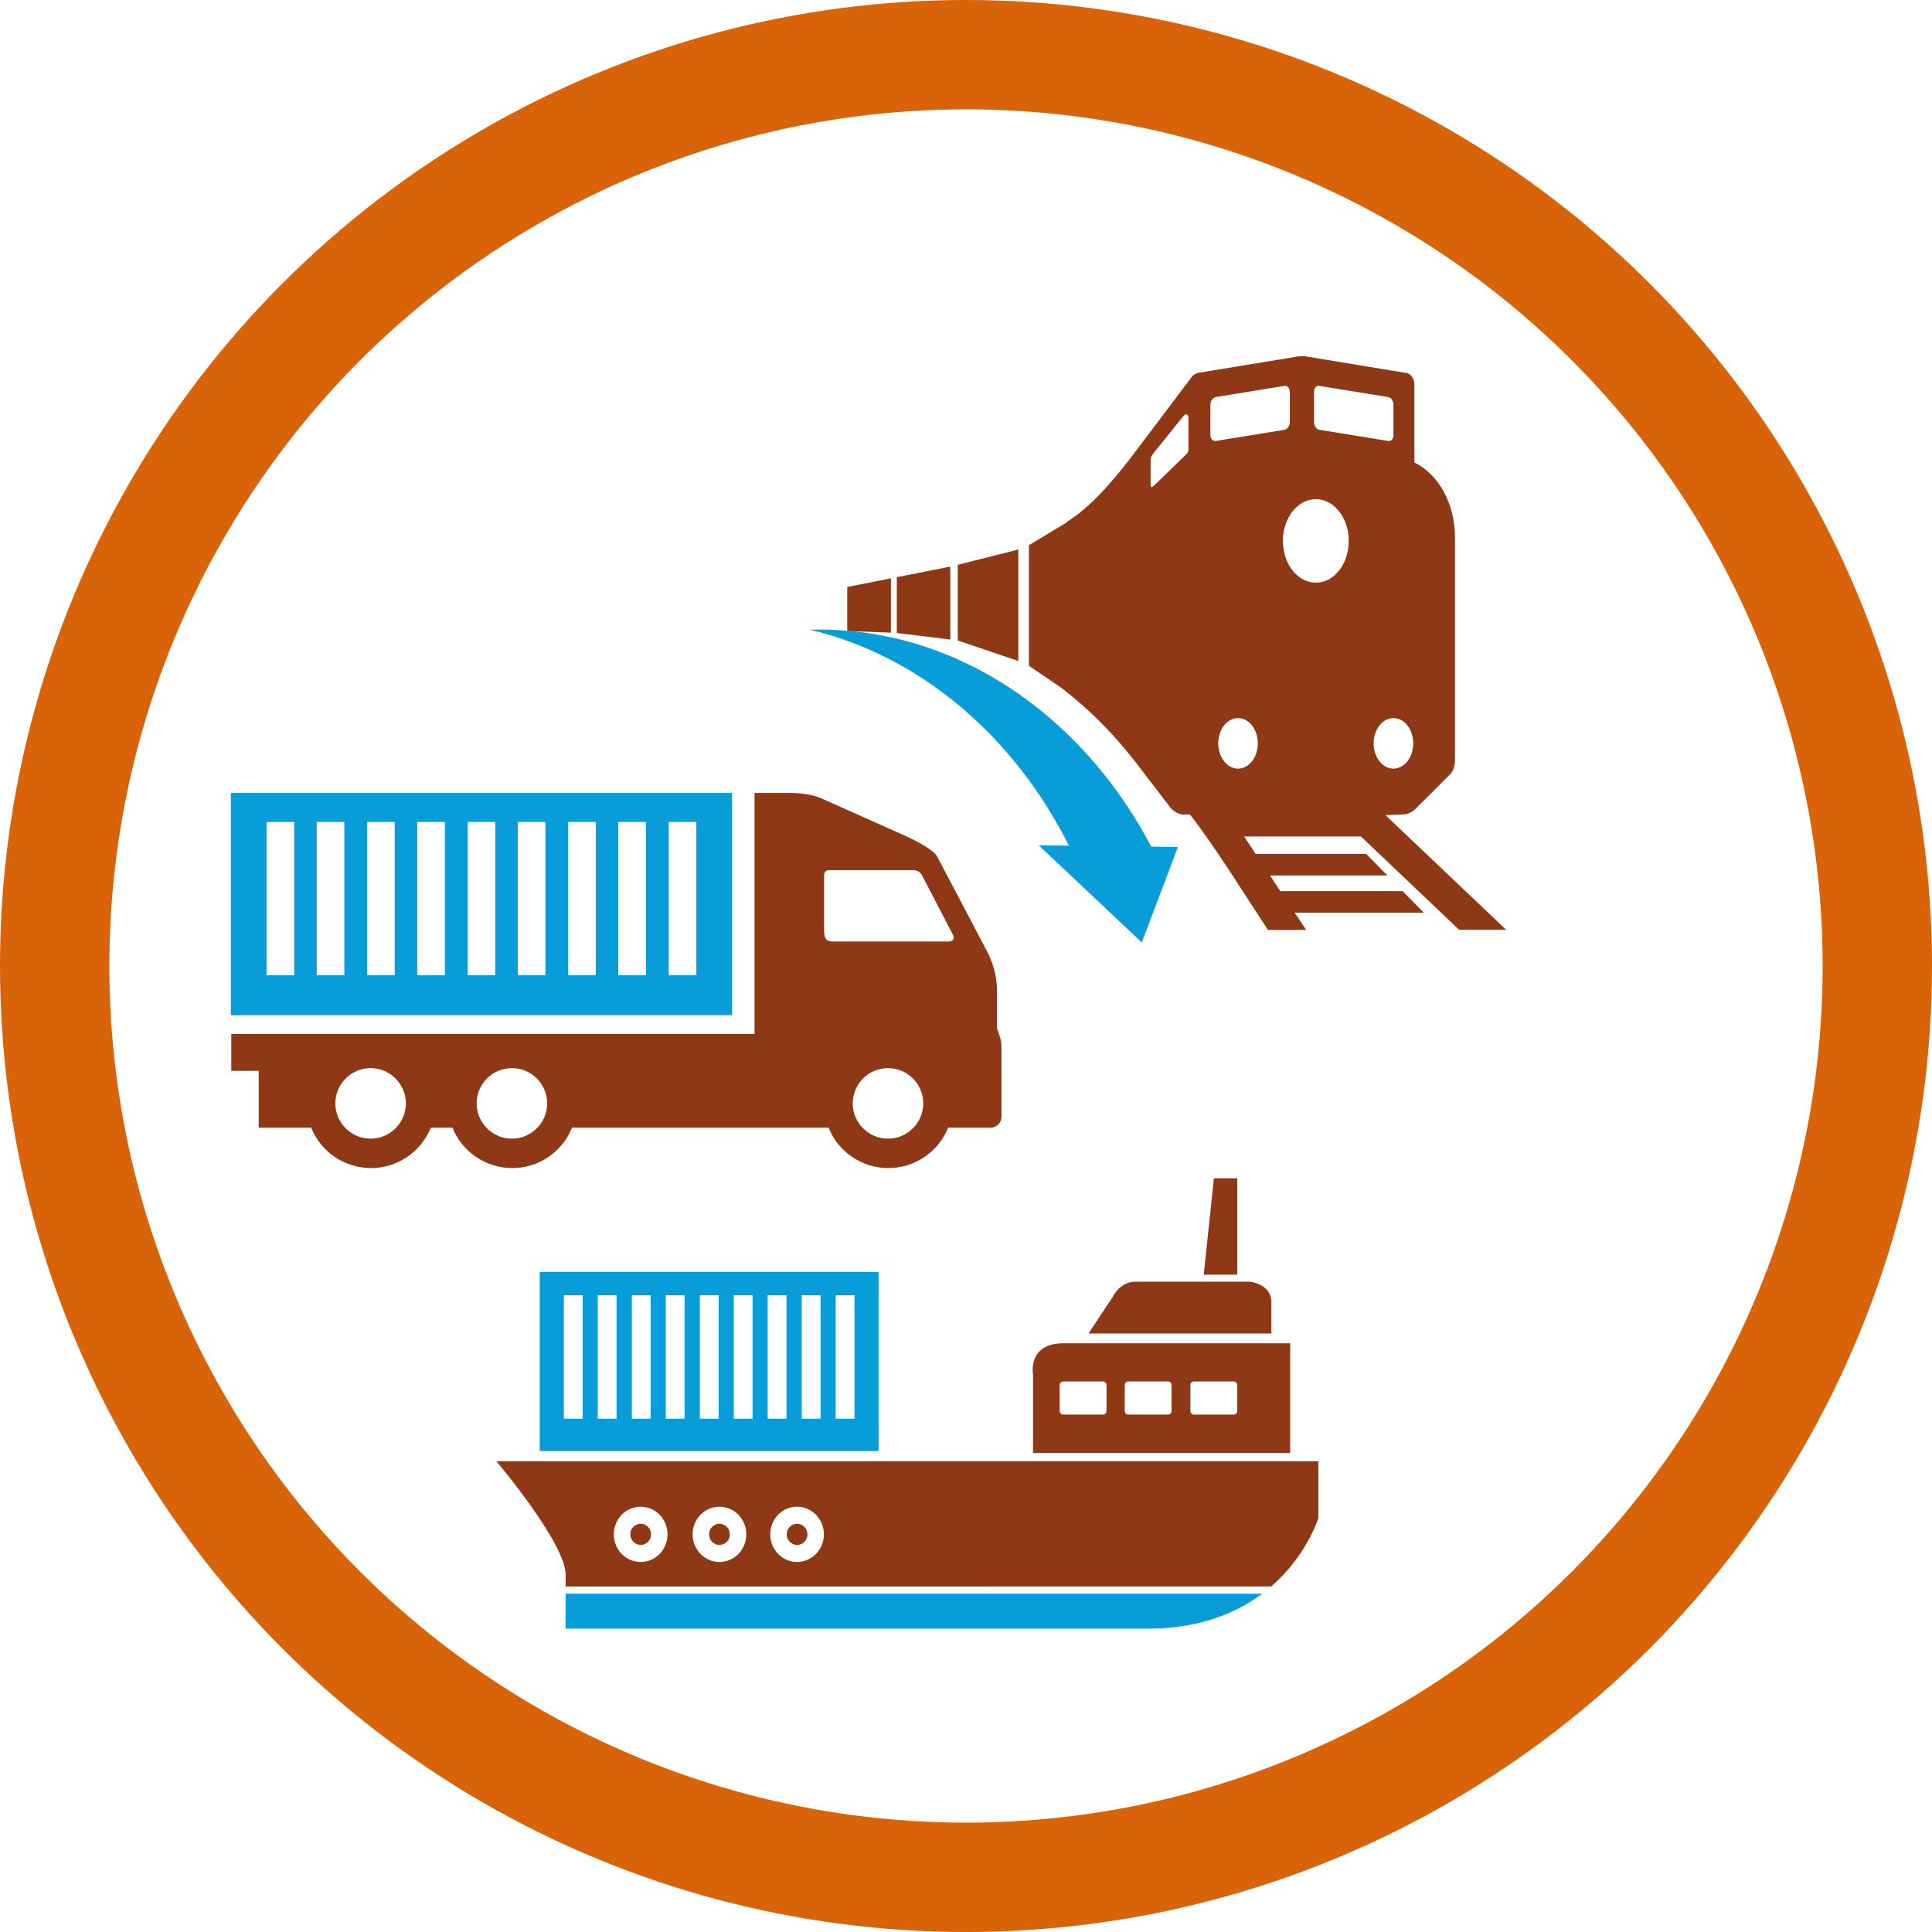
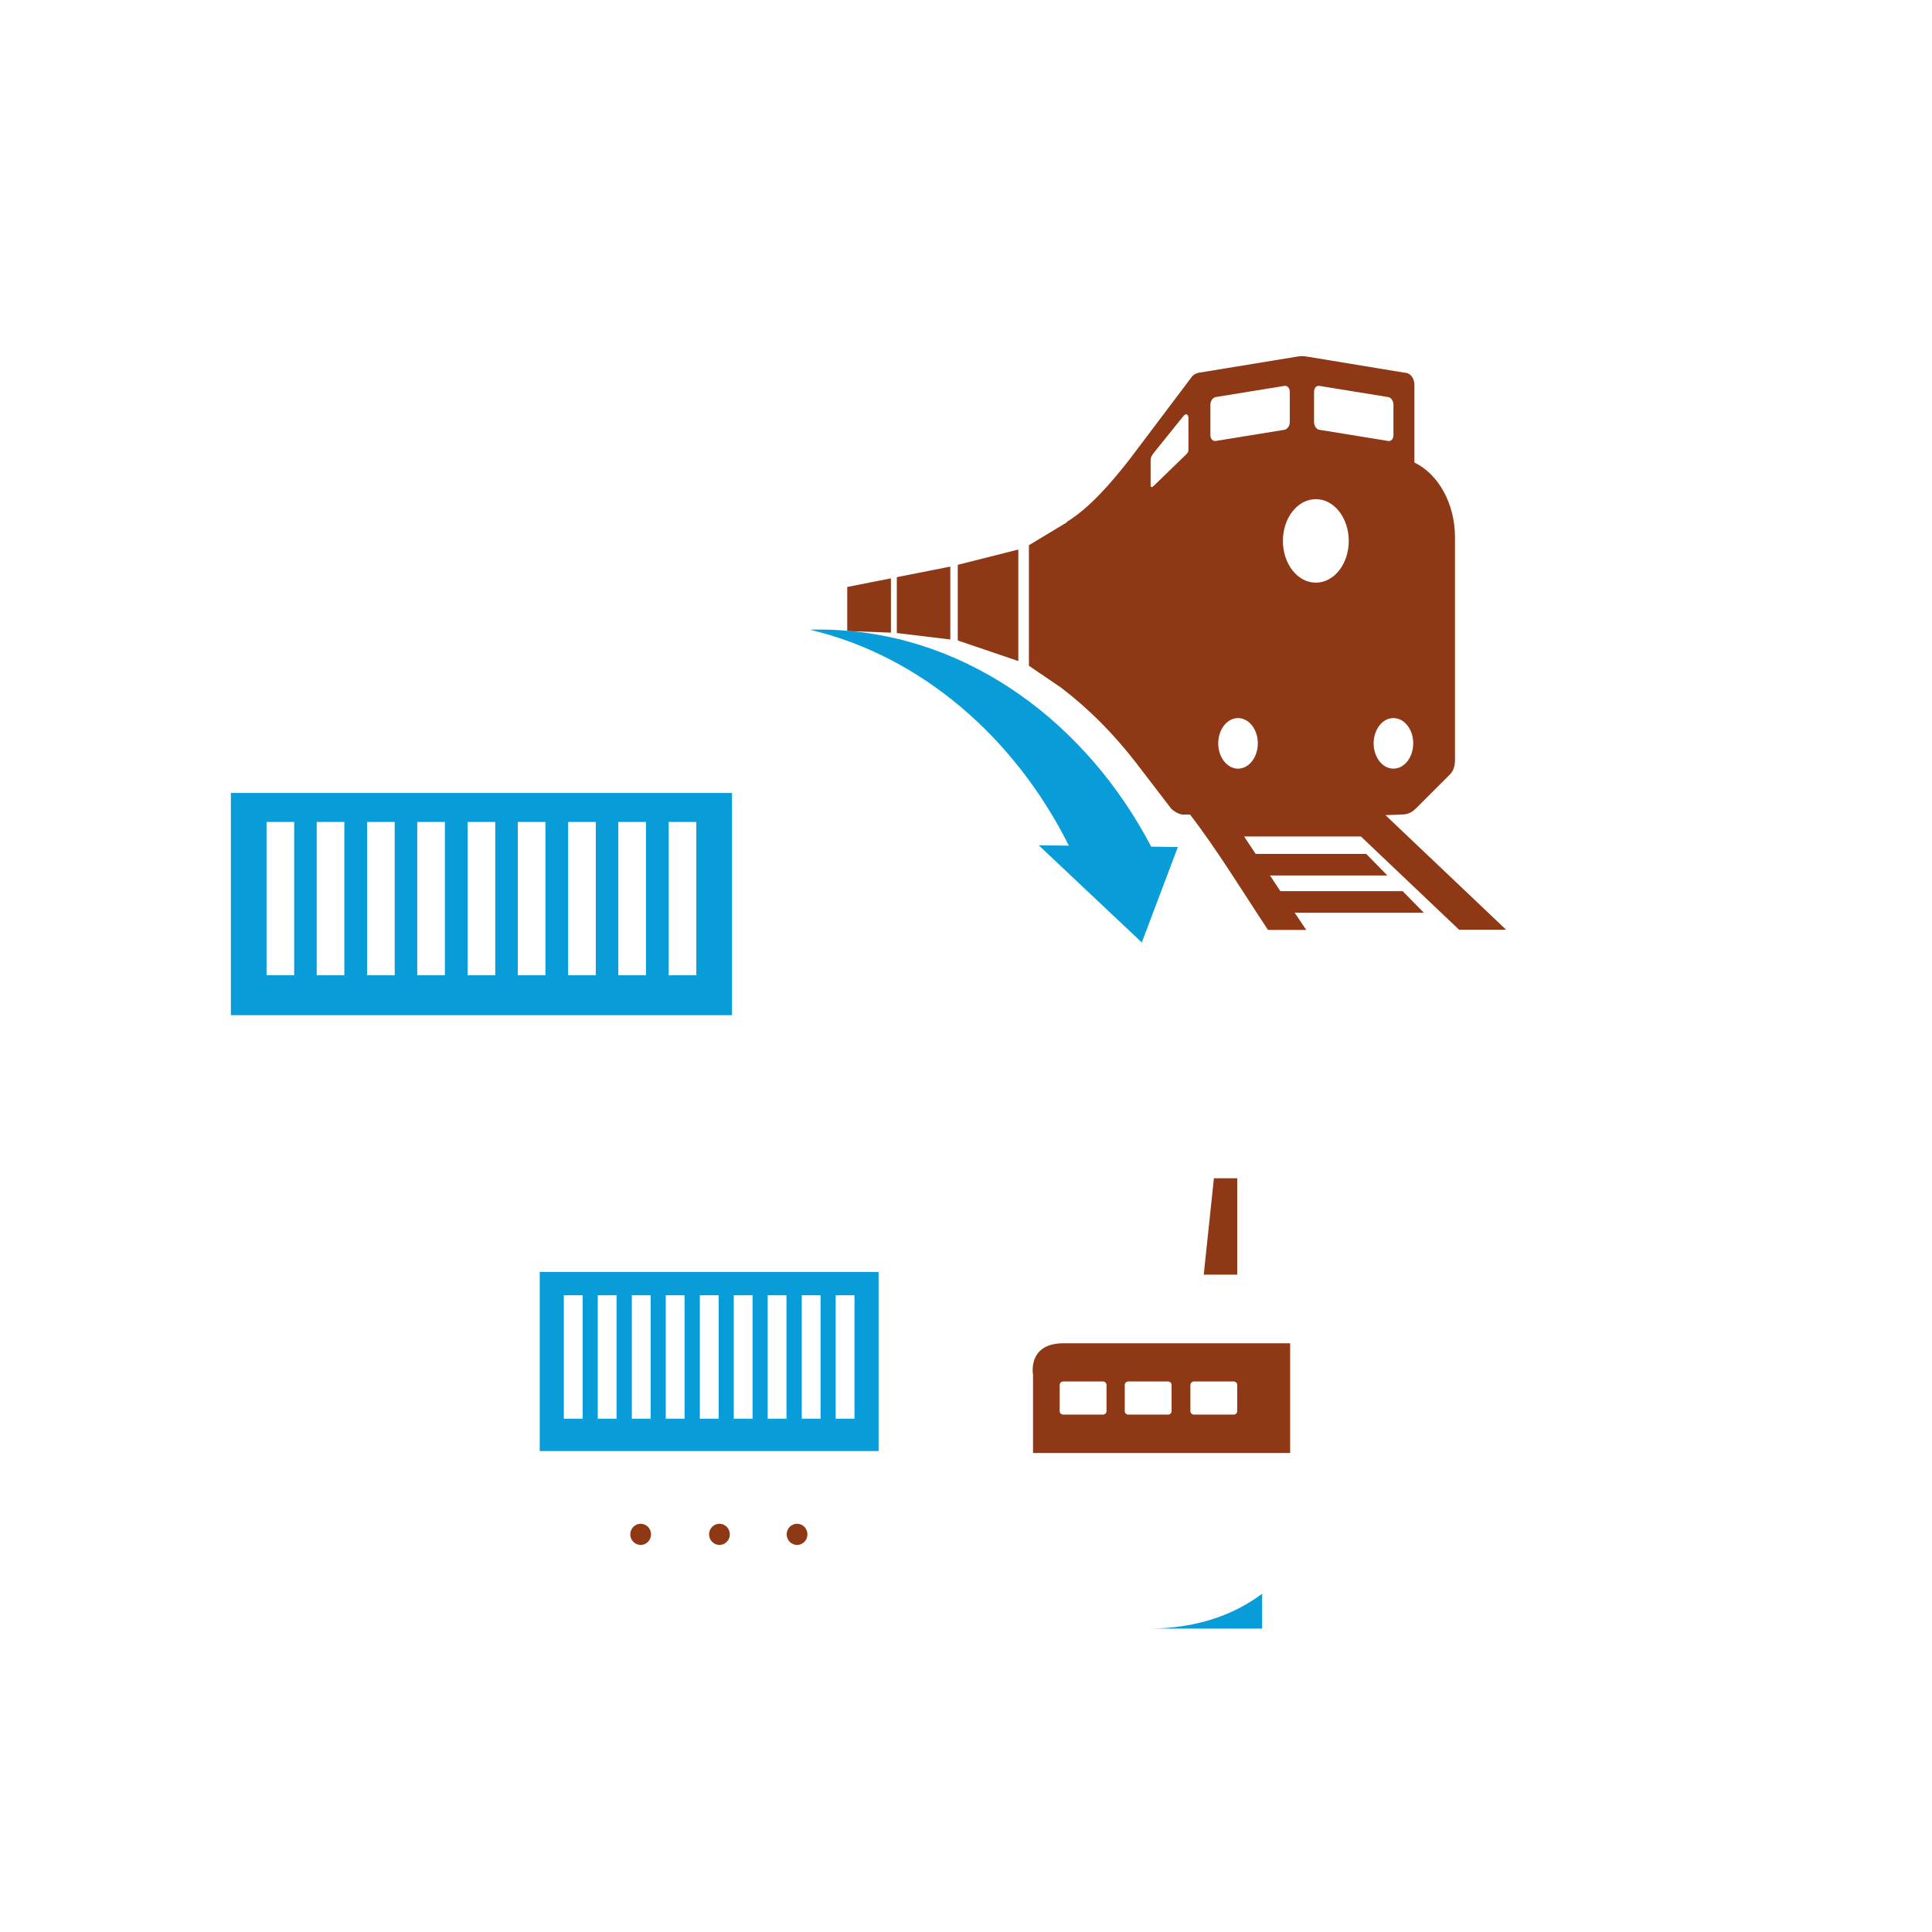
<svg xmlns="http://www.w3.org/2000/svg" id="uuid-7045ff47-c3f0-4fd0-8dc7-f2dbdfa85811" viewBox="0 0 98.58 98.58">
  <defs>
    <style>.uuid-c34f26a3-8008-4029-9d6d-a42fe235059d,.uuid-4e9e4611-8086-41ce-8cb2-43d47f513858{fill:#089dd9;}.uuid-4c136aad-cca4-4b51-8b32-23cc515cd9d5,.uuid-5f592167-f3d5-40f0-a673-b8a45f7dbcac,.uuid-f0db8ff1-a99d-4d5d-8abd-0812b337ea93{fill:#8e3815;}.uuid-4c136aad-cca4-4b51-8b32-23cc515cd9d5,.uuid-f0db8ff1-a99d-4d5d-8abd-0812b337ea93,.uuid-4e9e4611-8086-41ce-8cb2-43d47f513858{fill-rule:evenodd;}.uuid-649083f1-9d26-47c5-8a52-5bb832958671{fill:none;stroke:#d96308;stroke-miterlimit:10;stroke-width:5.58px;}.uuid-f0db8ff1-a99d-4d5d-8abd-0812b337ea93{filter:url(#uuid-f5a83d4f-8efd-42ed-99e0-835208322e33);}</style>
    <filter id="uuid-f5a83d4f-8efd-42ed-99e0-835208322e33" x="42.45" y="17.41" width="33.62" height="29.27" filterUnits="userSpaceOnUse">
      <feOffset dx=".78" dy=".78" />
      <feGaussianBlur result="uuid-52d447d4-a8c5-4690-b22a-a5c01df486da" stdDeviation="3.89" />
      <feFlood flood-color="#000" flood-opacity=".4" />
      <feComposite in2="uuid-52d447d4-a8c5-4690-b22a-a5c01df486da" operator="in" />
      <feComposite in="SourceGraphic" />
    </filter>
  </defs>
  <g id="uuid-354ff3c5-d338-4d8b-a472-78f69e7fc79d">
-     <circle class="uuid-649083f1-9d26-47c5-8a52-5bb832958671" cx="49.29" cy="49.29" r="46.5" />
    <g id="uuid-44f28734-b16d-4984-b011-54c15077e7fc">
      <path class="uuid-f0db8ff1-a99d-4d5d-8abd-0812b337ea93" d="M58.04,22.39l1.58-1.96c.14-.15.25-.04.24.15v1.59c0,.07-.01.13-.11.23l-1.67,1.62c-.11.1-.16.05-.15-.06v-1.23c0-.15.03-.23.12-.34h0ZM53.66,25.87l-1.94,1.17v6.15l1.66,1.13c1.4,1.07,2.66,2.34,3.79,3.8l1.81,2.36c.16.16.35.26.55.3.04,0,.2,0,.41,0,1.38,1.79,2.7,3.96,3.98,5.89h1.95l-.59-.88h6.59l-1.08-1.1h-6.24l-.53-.8h5.99l-1.08-1.1h-5.64l-.59-.89h5.96l5.01,4.76h2.4l-6.16-5.85c.47-.01.92-.03,1.01-.04.21-.04.39-.14.55-.3l1.74-1.74c.17-.18.25-.42.25-.73v-11.37c0-1.73-.86-3.23-2.07-3.81v-3.97c0-.34-.22-.61-.48-.61l-4.97-.82c-.22-.04-.34-.04-.56,0l-5,.82c-.15.03-.29.11-.38.25l-3.13,4.15c-.91,1.17-2.05,2.5-3.22,3.21h0ZM66.36,24.69c.93,0,1.68.95,1.68,2.13s-.75,2.13-1.68,2.13-1.68-.95-1.68-2.13.75-2.13,1.68-2.13h0ZM62.39,35.86c.56,0,1.01.58,1.01,1.29s-.45,1.29-1.01,1.29-1.01-.58-1.01-1.29.45-1.29,1.01-1.29h0ZM70.32,35.86c.56,0,1.01.58,1.01,1.29s-.45,1.29-1.01,1.29-1.01-.58-1.01-1.29.45-1.29,1.01-1.29h0ZM66.54,18.91l3.51.57c.15.02.27.2.27.39v1.55c0,.19-.12.33-.27.3l-3.51-.57c-.15-.02-.27-.2-.27-.39v-1.55c0-.19.12-.33.27-.3h0ZM64.76,18.91c.15-.02.27.11.27.3v1.55c0,.19-.12.36-.27.39l-3.51.57c-.15.02-.27-.11-.27-.3v-1.55c0-.19.12-.36.27-.39l3.51-.57h0ZM44.68,28.73l-2.23.44v2.25l2.23.08v-2.77h0ZM47.71,28.13l-2.73.54v2.85l2.73.33v-3.72h0ZM51.18,27.26l-3.09.78v3.86l3.09,1.05v-5.7Z" />
      <path class="uuid-4e9e4611-8086-41ce-8cb2-43d47f513858" d="M58.26,48.09l1.84-4.87-1.36-.02c-3.29-6.28-9.21-10.68-15.99-11.05-.48-.03-.96-.03-1.43-.02,5.65,1.33,10.44,5.47,13.22,11.02l-1.54-.02,5.26,4.96Z" />
    </g>
-     <path class="uuid-4c136aad-cca4-4b51-8b32-23cc515cd9d5" d="M18.91,54.5c-.99,0-1.8.81-1.8,1.8s.81,1.8,1.8,1.8,1.8-.81,1.8-1.8-.81-1.8-1.8-1.8h0ZM26.12,54.5c-.99,0-1.8.81-1.8,1.8s.81,1.8,1.8,1.8,1.8-.81,1.8-1.8-.81-1.8-1.8-1.8h0ZM45.31,54.5c-.99,0-1.8.81-1.8,1.8s.81,1.8,1.8,1.8,1.8-.81,1.8-1.8-.81-1.8-1.8-1.8h0ZM46.6,44.4h-4.3c-.17.01-.25.1-.25.26v2.75c0,.34.02.61.4.63h5.93c.3,0,.32-.18.25-.33l-1.58-3.04c-.09-.17-.24-.26-.45-.27h0ZM11.78,52.76h26.72v-12.3h1.95c.65.03,1.1.11,1.51.3l4.08,1.82c.91.4,1.6.83,1.76,1.09l2.5,4.75c.34.61.53,1.26.57,1.95v2.09c.15.46.23.55.23,1.05v3.48c0,.3-.25.55-.55.55h-2.17c-.49,1.21-1.67,2.06-3.05,2.06s-2.57-.85-3.05-2.06h-13.09c-.49,1.21-1.67,2.06-3.05,2.06s-2.57-.85-3.05-2.06h-1.11c-.49,1.21-1.67,2.06-3.05,2.06s-2.57-.85-3.05-2.06h-2.68v-2.9h-1.4v-1.87Z" />
    <path class="uuid-4e9e4611-8086-41ce-8cb2-43d47f513858" d="M34.12,41.94h1.41v7.82h-1.41v-7.82h0ZM31.55,41.94h1.41v7.82h-1.41v-7.82h0ZM28.99,41.94h1.41v7.82h-1.41v-7.82h0ZM26.42,41.94h1.41v7.82h-1.41v-7.82h0ZM23.86,41.94h1.41v7.82h-1.41v-7.82h0ZM21.29,41.94h1.41v7.82h-1.41v-7.82h0ZM18.73,41.94h1.41v7.82h-1.41v-7.82h0ZM16.16,41.94h1.41v7.82h-1.41v-7.82h0ZM13.6,41.94h1.41v7.82h-1.41v-7.82h0ZM11.78,51.8h25.57v-11.34H11.78v11.34Z" />
-     <path class="uuid-c34f26a3-8008-4029-9d6d-a42fe235059d" d="M64.4,81.32c-1.32.99-3.2,1.78-5.82,1.78h-29.72v-1.78h35.54Z" />
+     <path class="uuid-c34f26a3-8008-4029-9d6d-a42fe235059d" d="M64.4,81.32c-1.32.99-3.2,1.78-5.82,1.78h-29.72h35.54Z" />
    <path class="uuid-5f592167-f3d5-40f0-a673-b8a45f7dbcac" d="M65.83,68.54v5.6h-13.12v-4s-.3-1.6,1.56-1.6h11.56ZM63.13,72v-1.33c0-.1-.08-.18-.18-.18h-2.03c-.1,0-.18.08-.18.18v1.33c0,.1.08.18.18.18h2.03c.1,0,.18-.08.18-.18ZM59.78,72v-1.33c0-.1-.08-.18-.18-.18h-2.03c-.1,0-.18.08-.18.18v1.33c0,.1.08.18.18.18h2.03c.1,0,.18-.08.18-.18ZM56.46,72v-1.33c0-.1-.08-.18-.18-.18h-2.03c-.1,0-.18.08-.18.18v1.33c0,.1.08.18.18.18h2.03c.1,0,.18-.08.18-.18Z" />
    <polygon class="uuid-5f592167-f3d5-40f0-a673-b8a45f7dbcac" points="63.13 60.12 63.13 65.04 61.42 65.04 61.94 60.12 63.13 60.12" />
-     <path class="uuid-5f592167-f3d5-40f0-a673-b8a45f7dbcac" d="M56.79,66.14s.36-.74,1.14-.74h5.87s1.07.12,1.07,1.04v1.6h-9.33l1.26-1.9Z" />
    <path class="uuid-5f592167-f3d5-40f0-a673-b8a45f7dbcac" d="M40.14,78.29c0-.3.24-.54.53-.54s.53.24.53.54-.24.54-.53.54-.53-.24-.53-.54Z" />
    <path class="uuid-5f592167-f3d5-40f0-a673-b8a45f7dbcac" d="M37.24,78.29c0,.3-.24.54-.53.54s-.53-.24-.53-.54.24-.54.53-.54.53.24.53.54Z" />
    <path class="uuid-5f592167-f3d5-40f0-a673-b8a45f7dbcac" d="M33.22,78.29c0,.3-.24.54-.53.54s-.53-.24-.53-.54.24-.54.53-.54.53.24.53.54Z" />
-     <path class="uuid-5f592167-f3d5-40f0-a673-b8a45f7dbcac" d="M40.67,76.88c-.76,0-1.37.63-1.37,1.41s.62,1.41,1.37,1.41,1.37-.63,1.37-1.41-.62-1.41-1.37-1.41ZM34.06,78.29c0-.78-.61-1.41-1.37-1.41s-1.37.63-1.37,1.41.61,1.41,1.37,1.41,1.37-.63,1.37-1.41ZM28.86,80.34c0-1.6-3.53-5.78-3.53-5.78h41.94v2.89s-.57,1.91-2.41,3.5H28.86v-.61ZM36.71,79.7c.76,0,1.37-.63,1.37-1.41s-.61-1.41-1.37-1.41-1.37.63-1.37,1.41.62,1.41,1.37,1.41Z" />
    <path class="uuid-4e9e4611-8086-41ce-8cb2-43d47f513858" d="M42.64,66.09h.96v6.3h-.96v-6.3h0ZM40.91,66.09h.96v6.3h-.96v-6.3h0ZM39.17,66.09h.96v6.3h-.96v-6.3h0ZM37.44,66.09h.96v6.3h-.96v-6.3h0ZM35.71,66.09h.96v6.3h-.96v-6.3h0ZM33.97,66.09h.96v6.3h-.96v-6.3h0ZM32.24,66.09h.96v6.3h-.96v-6.3h0ZM30.5,66.09h.96v6.3h-.96v-6.3h0ZM28.77,66.09h.96v6.3h-.96v-6.3h0ZM27.54,74.04h17.29v-9.14h-17.29v9.14Z" />
  </g>
</svg>